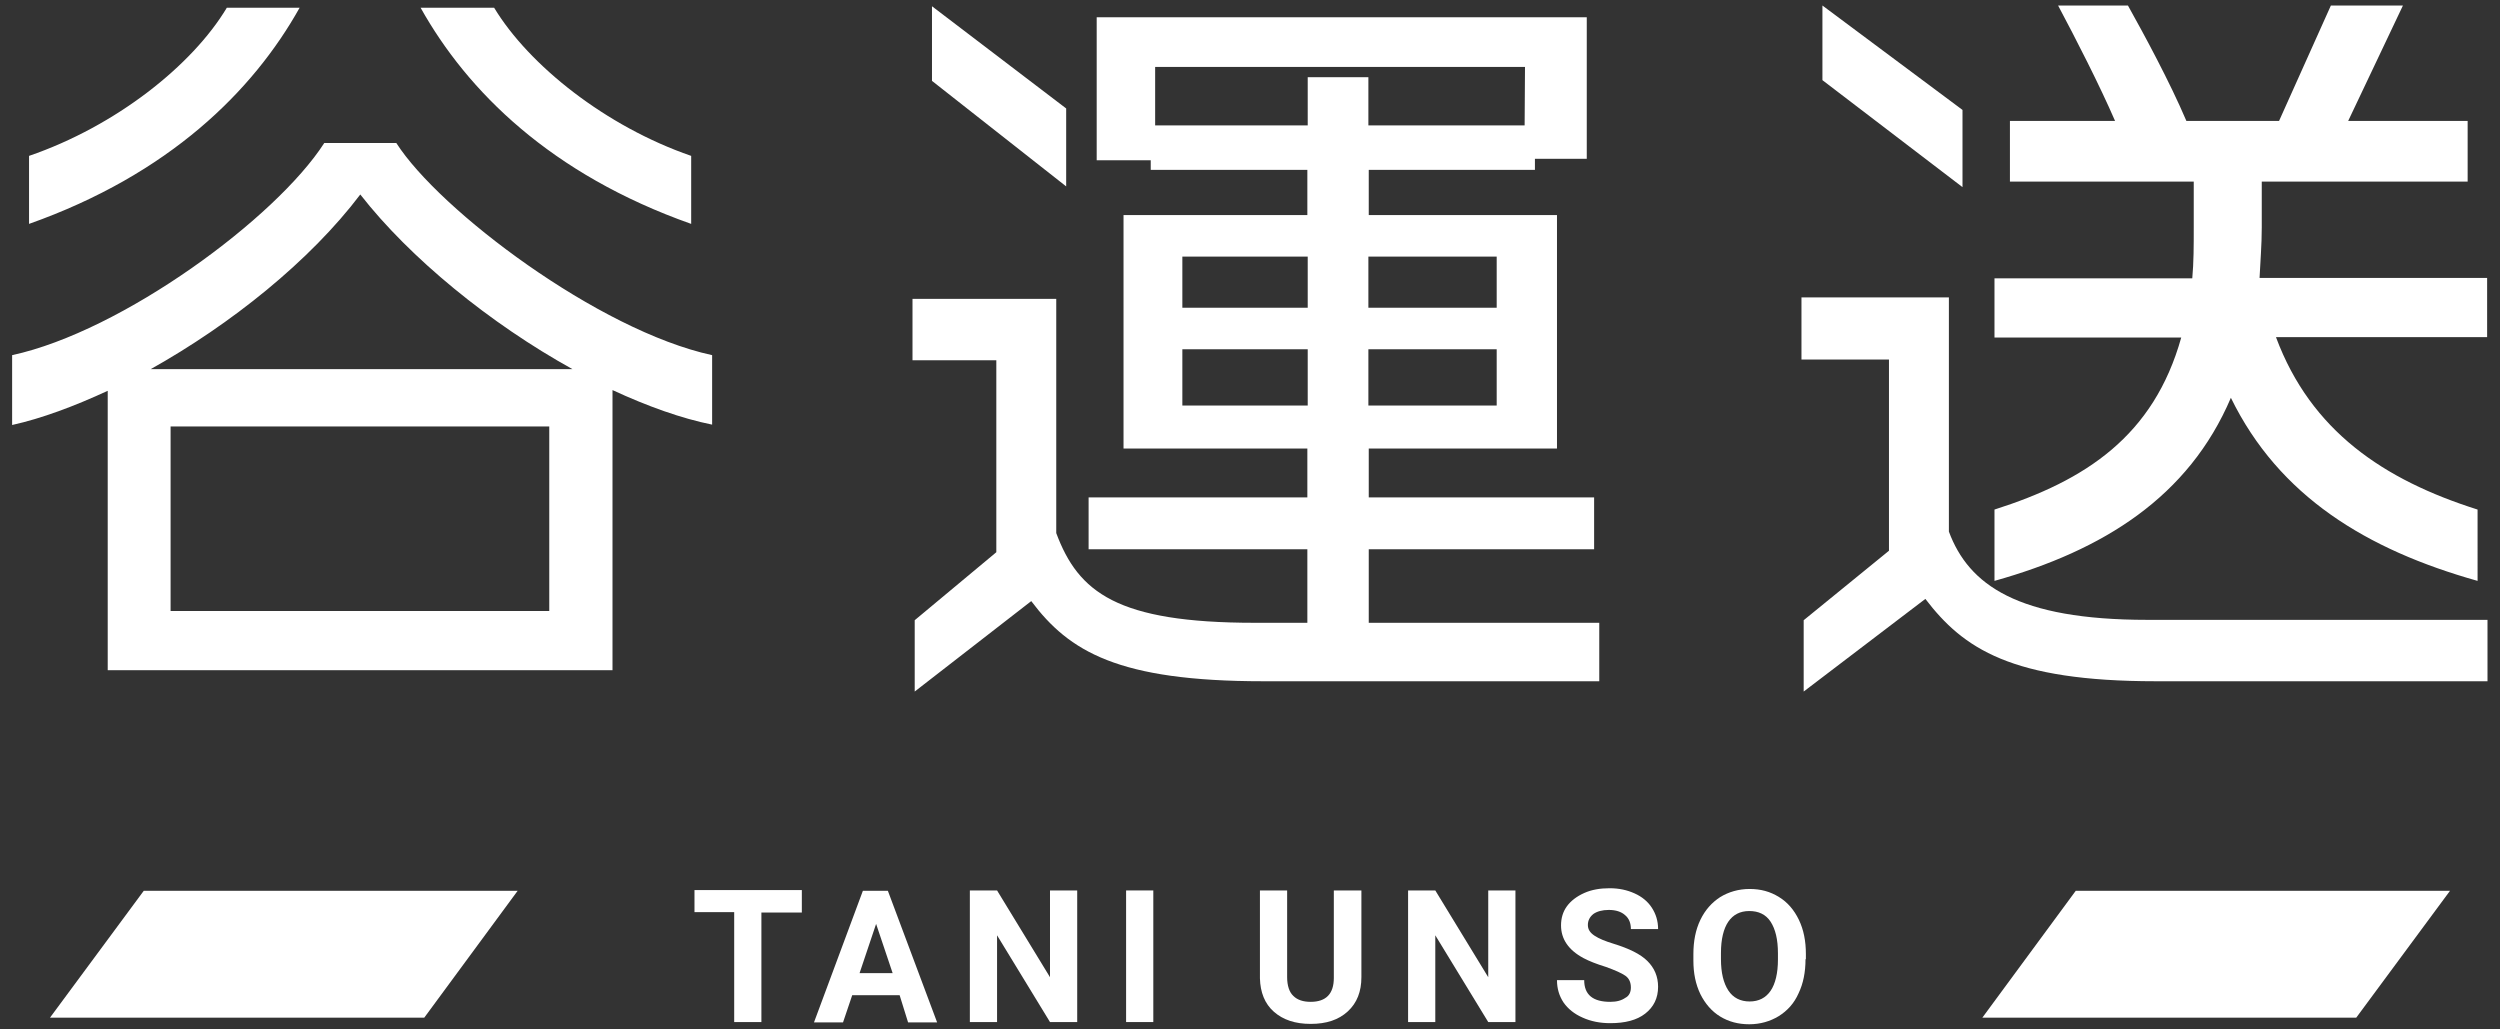
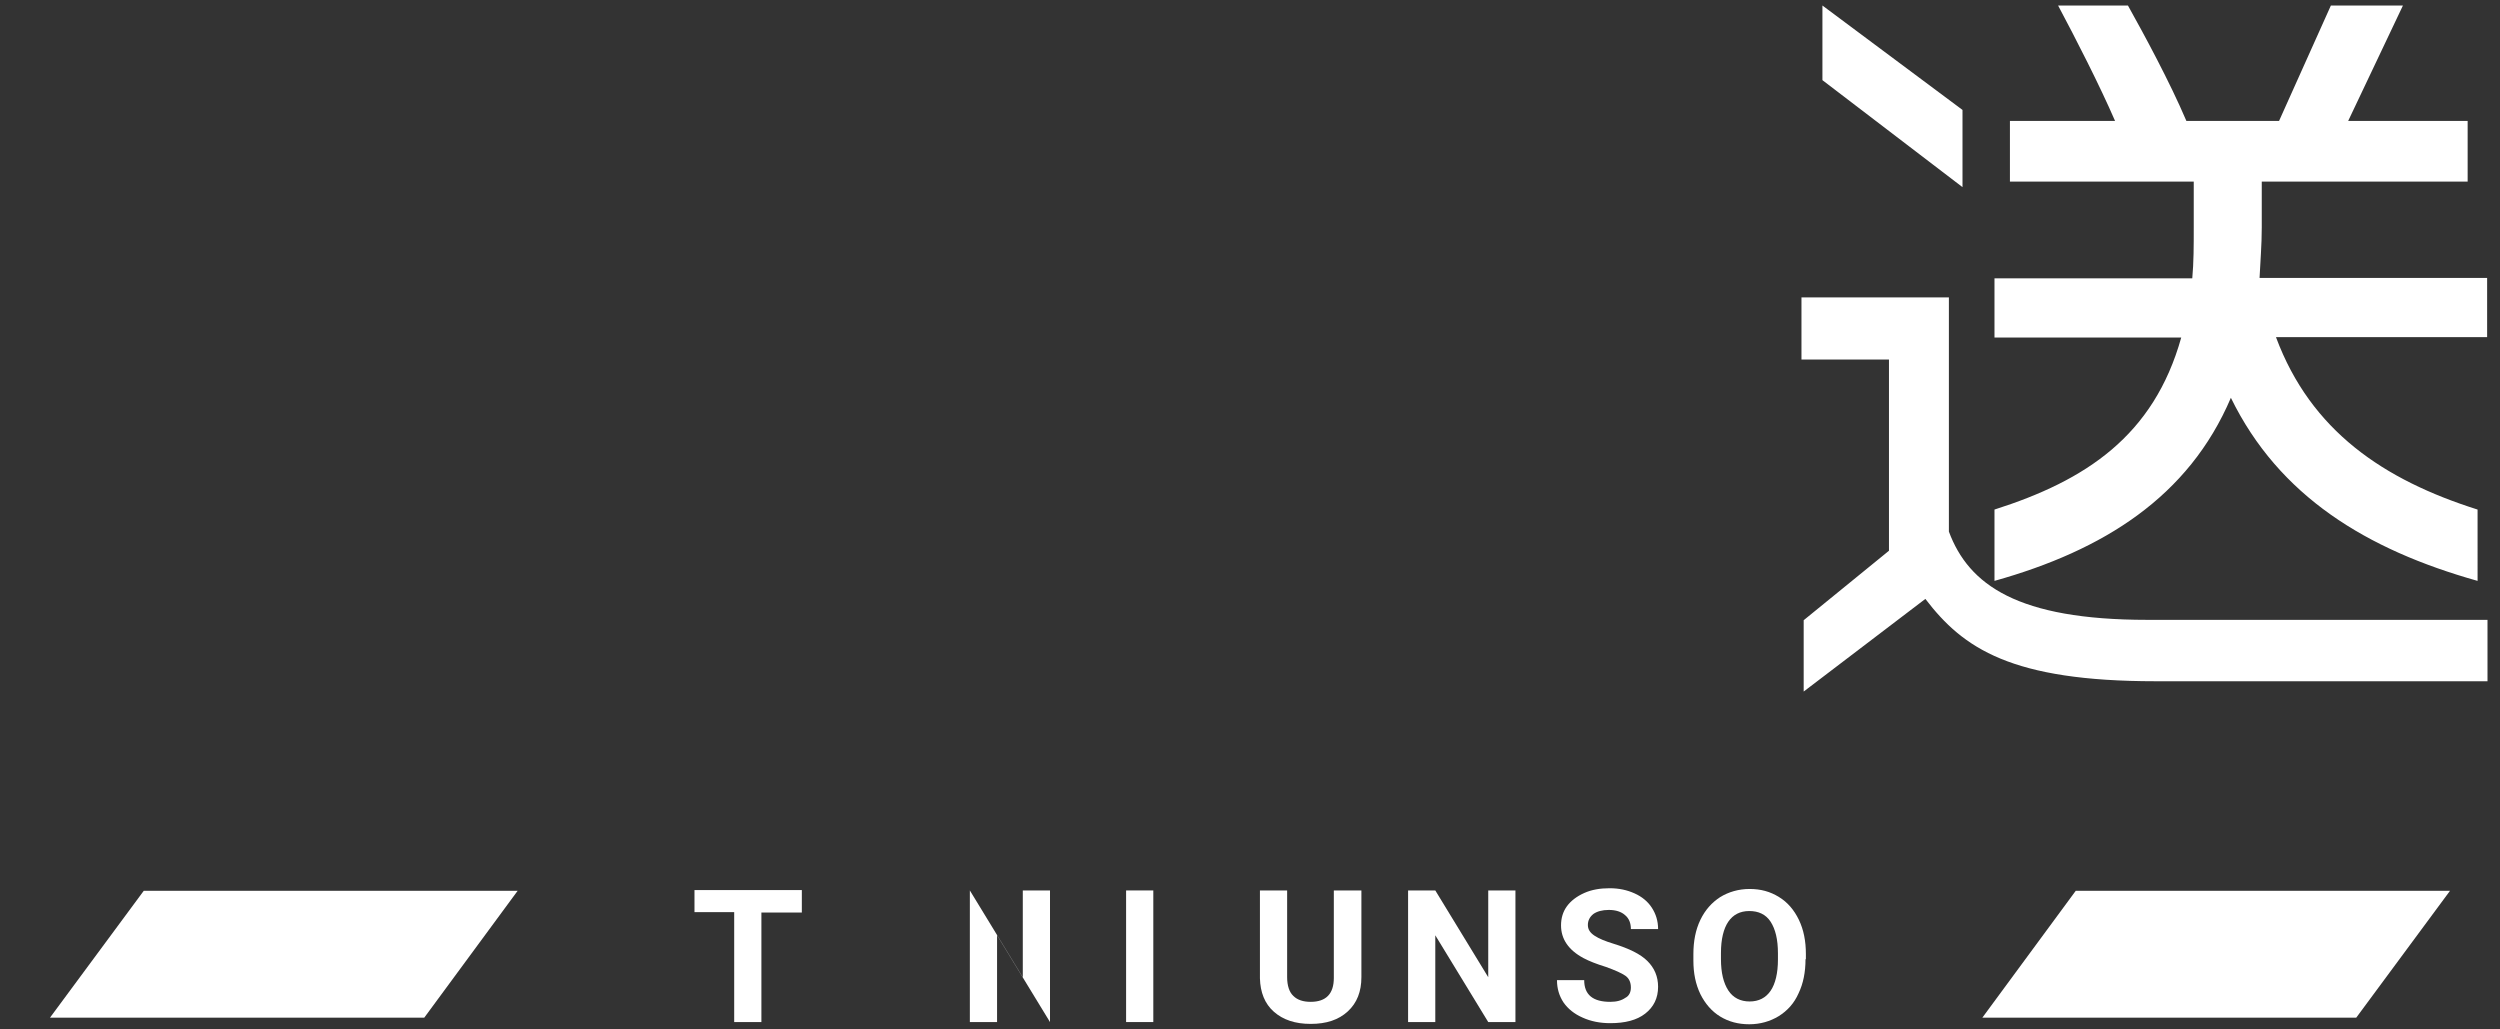
<svg xmlns="http://www.w3.org/2000/svg" version="1.1" id="レイヤー_1" x="0px" y="0px" viewBox="0 0 680 280" style="enable-background:new 0 0 680 280;" xml:space="preserve">
  <rect x="0" y="0" width="680" height="280" fill="#333333" stroke="none" />
  <style type="text/css">
	.st0{fill:#FFFFFF;}
</style>
  <g>
    <g>
      <g>
-         <path class="st0" d="M166.6,106.1v76.2H29.3v-76c-9.1,4.2-17.9,7.5-26,9.3v-19c30-6.5,71.8-37.3,84.9-57.7h19.6     c11.7,18.3,55,51,85.9,57.7v18.9C185.3,113.8,176.1,110.5,166.6,106.1z M7.9,60.9V42.4c23.6-8.1,44.4-24.6,53.8-40.3h19.8     C68.8,24.8,46,47.4,7.9,60.9z M98,52.9C84.3,71,62.8,88.2,41,100.4h114.7C133.3,88,111.5,70.2,98,52.9z M149.4,116h-103v50.2h103     V116z M114.4,2.1h20c9.5,15.7,30.4,32.3,53.6,40.3v18.5C149.8,47.4,127.1,24.8,114.4,2.1z" />
-         <path class="st0" d="M343.6,185.3c-39.5,0-52.8-8.1-63.1-21.8l-31.7,24.6v-19.4l22.2-18.5V98h-22.8V81.3h39.1V145     c6,16.1,16.5,24.4,54,24.4h14.3v-20h-59.5v-14.1h59.5V122h-50V58.5h50V46.2H313v-2.6h-14.7V4.7h133.3v38.5h-14.1v3h-45.2v12.3     h51.2V122h-51.2v13.3h61.3v14.1h-61.3v20H435v15.9H343.6z M253.5,22V1.7L290,29.5v21.2L253.5,22z M414.8,18.2H314.2v15.9h41.5V21     h16.5v13.1h42.5L414.8,18.2L414.8,18.2z M355.7,69.8h-34.1v13.9h34.1V69.8z M355.7,95h-34.1v15.3h34.1V95z M407.1,69.8h-34.9     v13.9h34.9V69.8z M407.1,95h-34.9v15.3h34.9V95z" />
        <path class="st0" d="M586.4,185.3c-39.3,0-52.4-8.9-62.7-22.4l-33.1,25.2v-19.4l23.2-18.9v-52H490V80.9h40.1v63.7     c5.4,14.5,18.7,24,54,24h92.5v16.7H586.4z M495.7,21.8V1.5l38.1,28.4v21L495.7,21.8z M619.1,91.8c9.5,25.4,29.2,38.7,54.8,46.8     V158c-30.2-8.5-54-23-67.1-49.8c-11.5,27-34.7,41.5-64.3,49.8v-19.4c24.8-7.9,43.3-20,50.8-46.8h-50.8V75.7h53.8     c0.4-4.4,0.4-8.9,0.4-13.7V49.4h-50V32.9h28.6c-4.2-9.7-10.7-22.4-15.5-31.4h19c4.4,7.9,11.3,20.6,15.9,31.4h25.2L634,1.5h19.6     l-14.9,31.4h32.5v16.5h-56v12.5c0,4.8-0.4,9.3-0.6,13.7h61.9v16.1h-57.4V91.8z" />
      </g>
      <g>
        <path class="st0" d="M218.1,248.2h-11V278h-7.4v-29.9h-10.8v-6h29.2V248.2z" />
-         <path class="st0" d="M244.7,270.7h-12.9l-2.5,7.4h-7.9l13.3-35.8h6.8l13.4,35.8H247L244.7,270.7z M233.8,264.7h9l-4.5-13.4     L233.8,264.7z" />
-         <path class="st0" d="M293,278h-7.4l-14.4-23.6V278h-7.4v-35.8h7.4l14.4,23.6v-23.6h7.4V278z" />
+         <path class="st0" d="M293,278h-7.4l-14.4-23.6V278h-7.4v-35.8l14.4,23.6v-23.6h7.4V278z" />
        <path class="st0" d="M313.7,278h-7.4v-35.8h7.4V278z" />
        <path class="st0" d="M370.3,242.2v23.6c0,3.9-1.2,7-3.7,9.3s-5.8,3.4-10.1,3.4c-4.2,0-7.5-1.1-10-3.3s-3.7-5.3-3.8-9.1v-23.9h7.4     v23.6c0,2.3,0.6,4.1,1.7,5.1c1.1,1.1,2.7,1.6,4.7,1.6c4.2,0,6.3-2.2,6.3-6.5v-23.8H370.3z" />
        <path class="st0" d="M412.2,278h-7.4l-14.4-23.6V278H383v-35.8h7.4l14.4,23.6v-23.6h7.4V278z" />
        <path class="st0" d="M443.6,268.6c0-1.4-0.5-2.5-1.5-3.2s-2.8-1.5-5.3-2.4c-2.6-0.8-4.6-1.6-6.1-2.4c-4.1-2.2-6.1-5.2-6.1-8.9     c0-1.9,0.5-3.7,1.6-5.2s2.7-2.7,4.7-3.6c2-0.9,4.3-1.3,6.9-1.3s4.8,0.5,6.8,1.4s3.6,2.2,4.7,3.9s1.7,3.6,1.7,5.8h-7.4     c0-1.6-0.5-2.9-1.6-3.8c-1-0.9-2.5-1.4-4.4-1.4c-1.8,0-3.2,0.4-4.2,1.1c-1,0.8-1.5,1.8-1.5,3s0.6,2.1,1.8,2.9     c1.2,0.8,2.9,1.5,5.2,2.2c4.2,1.3,7.3,2.8,9.2,4.7c1.9,1.9,2.9,4.2,2.9,7c0,3.1-1.2,5.5-3.5,7.3s-5.5,2.6-9.5,2.6     c-2.8,0-5.3-0.5-7.5-1.5c-2.3-1-4-2.4-5.2-4.1c-1.2-1.8-1.8-3.8-1.8-6.1h7.4c0,4,2.4,5.9,7.1,5.9c1.8,0,3.1-0.4,4.1-1.1     C443.1,270.9,443.6,269.9,443.6,268.6z" />
        <path class="st0" d="M491.1,260.9c0,3.5-0.6,6.6-1.9,9.3c-1.2,2.7-3,4.7-5.4,6.2c-2.3,1.4-5,2.2-8,2.2s-5.6-0.7-7.9-2.1     s-4.1-3.5-5.4-6.1c-1.3-2.7-1.9-5.7-1.9-9.1v-1.8c0-3.5,0.6-6.6,1.9-9.3s3.1-4.7,5.4-6.2c2.3-1.4,5-2.2,8-2.2s5.6,0.7,8,2.2     c2.3,1.4,4.1,3.5,5.4,6.2s1.9,5.8,1.9,9.3v1.4H491.1z M483.6,259.3c0-3.8-0.7-6.6-2-8.6s-3.3-2.9-5.8-2.9s-4.4,1-5.7,2.9     c-1.3,1.9-2,4.8-2,8.5v1.7c0,3.7,0.7,6.5,2,8.5s3.3,3,5.8,3s4.4-1,5.7-2.9c1.3-1.9,2-4.8,2-8.5V259.3z" />
      </g>
      <g>
        <polygon class="st0" points="13.6,276.8 115.4,276.8 140.8,242.3 39.1,242.3    " />
        <polygon class="st0" points="564.6,242.3 539.2,276.8 640.9,276.8 666.4,242.3    " />
      </g>
    </g>
  </g>
</svg>